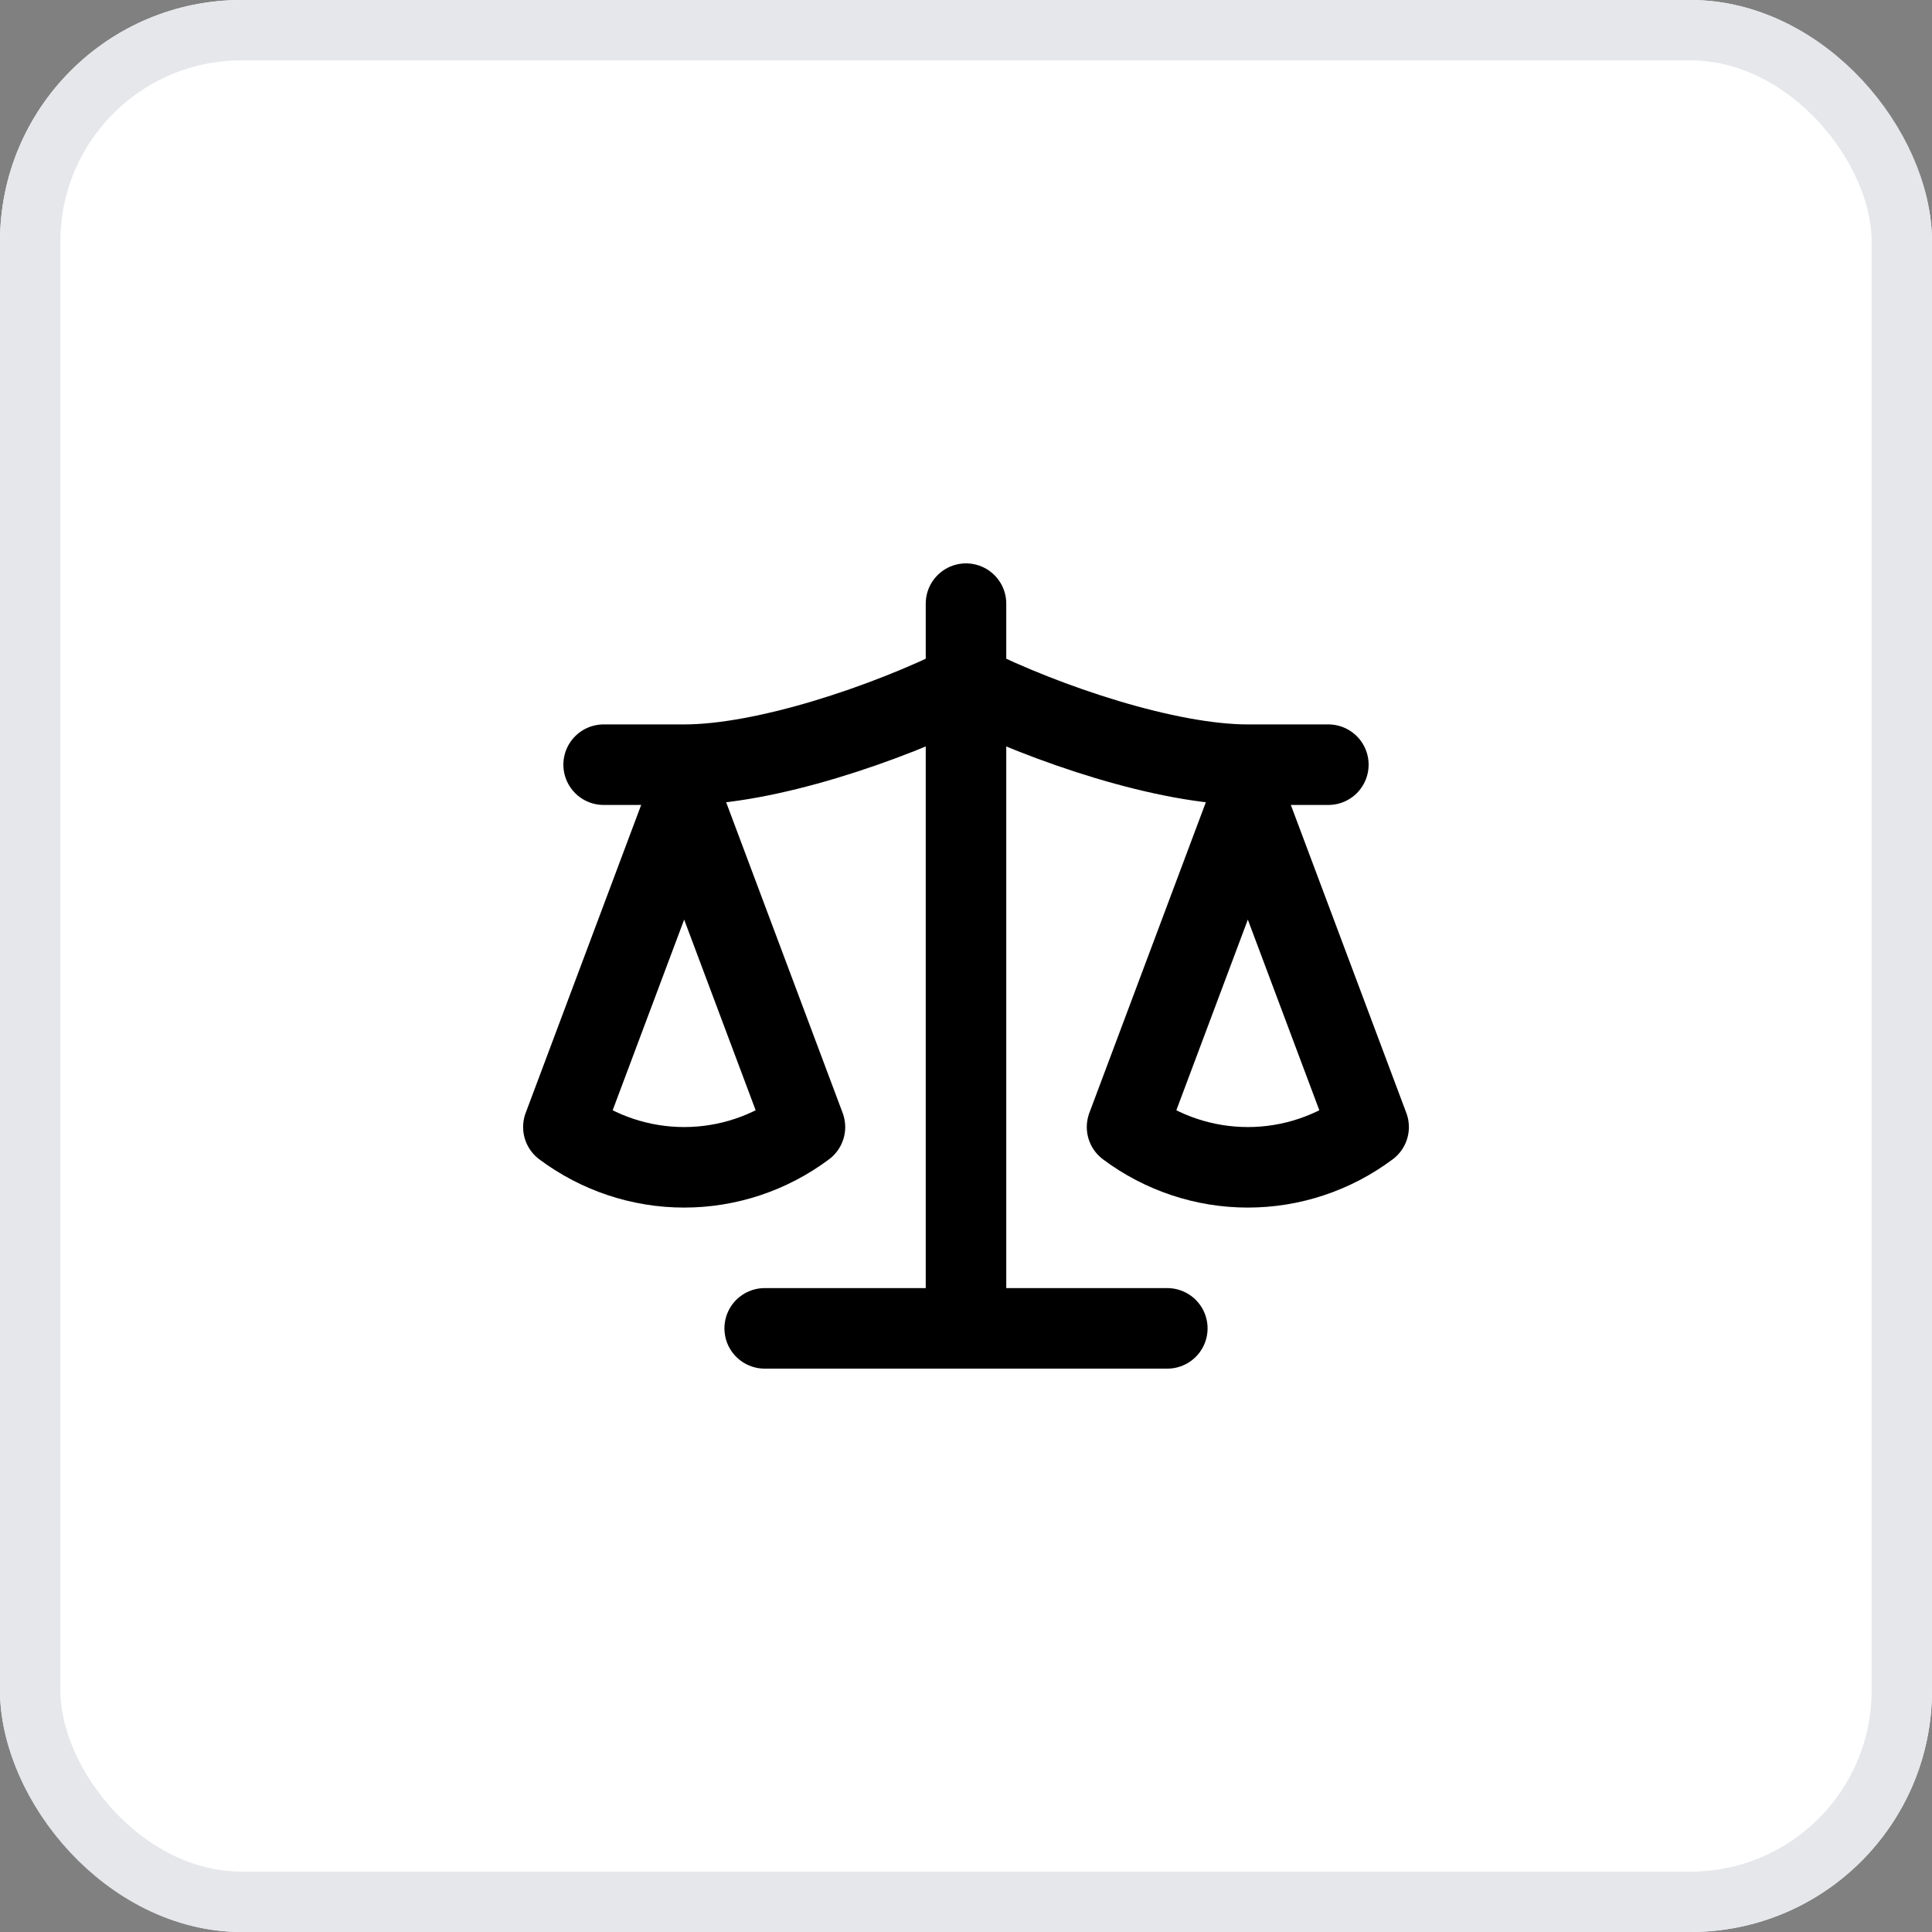
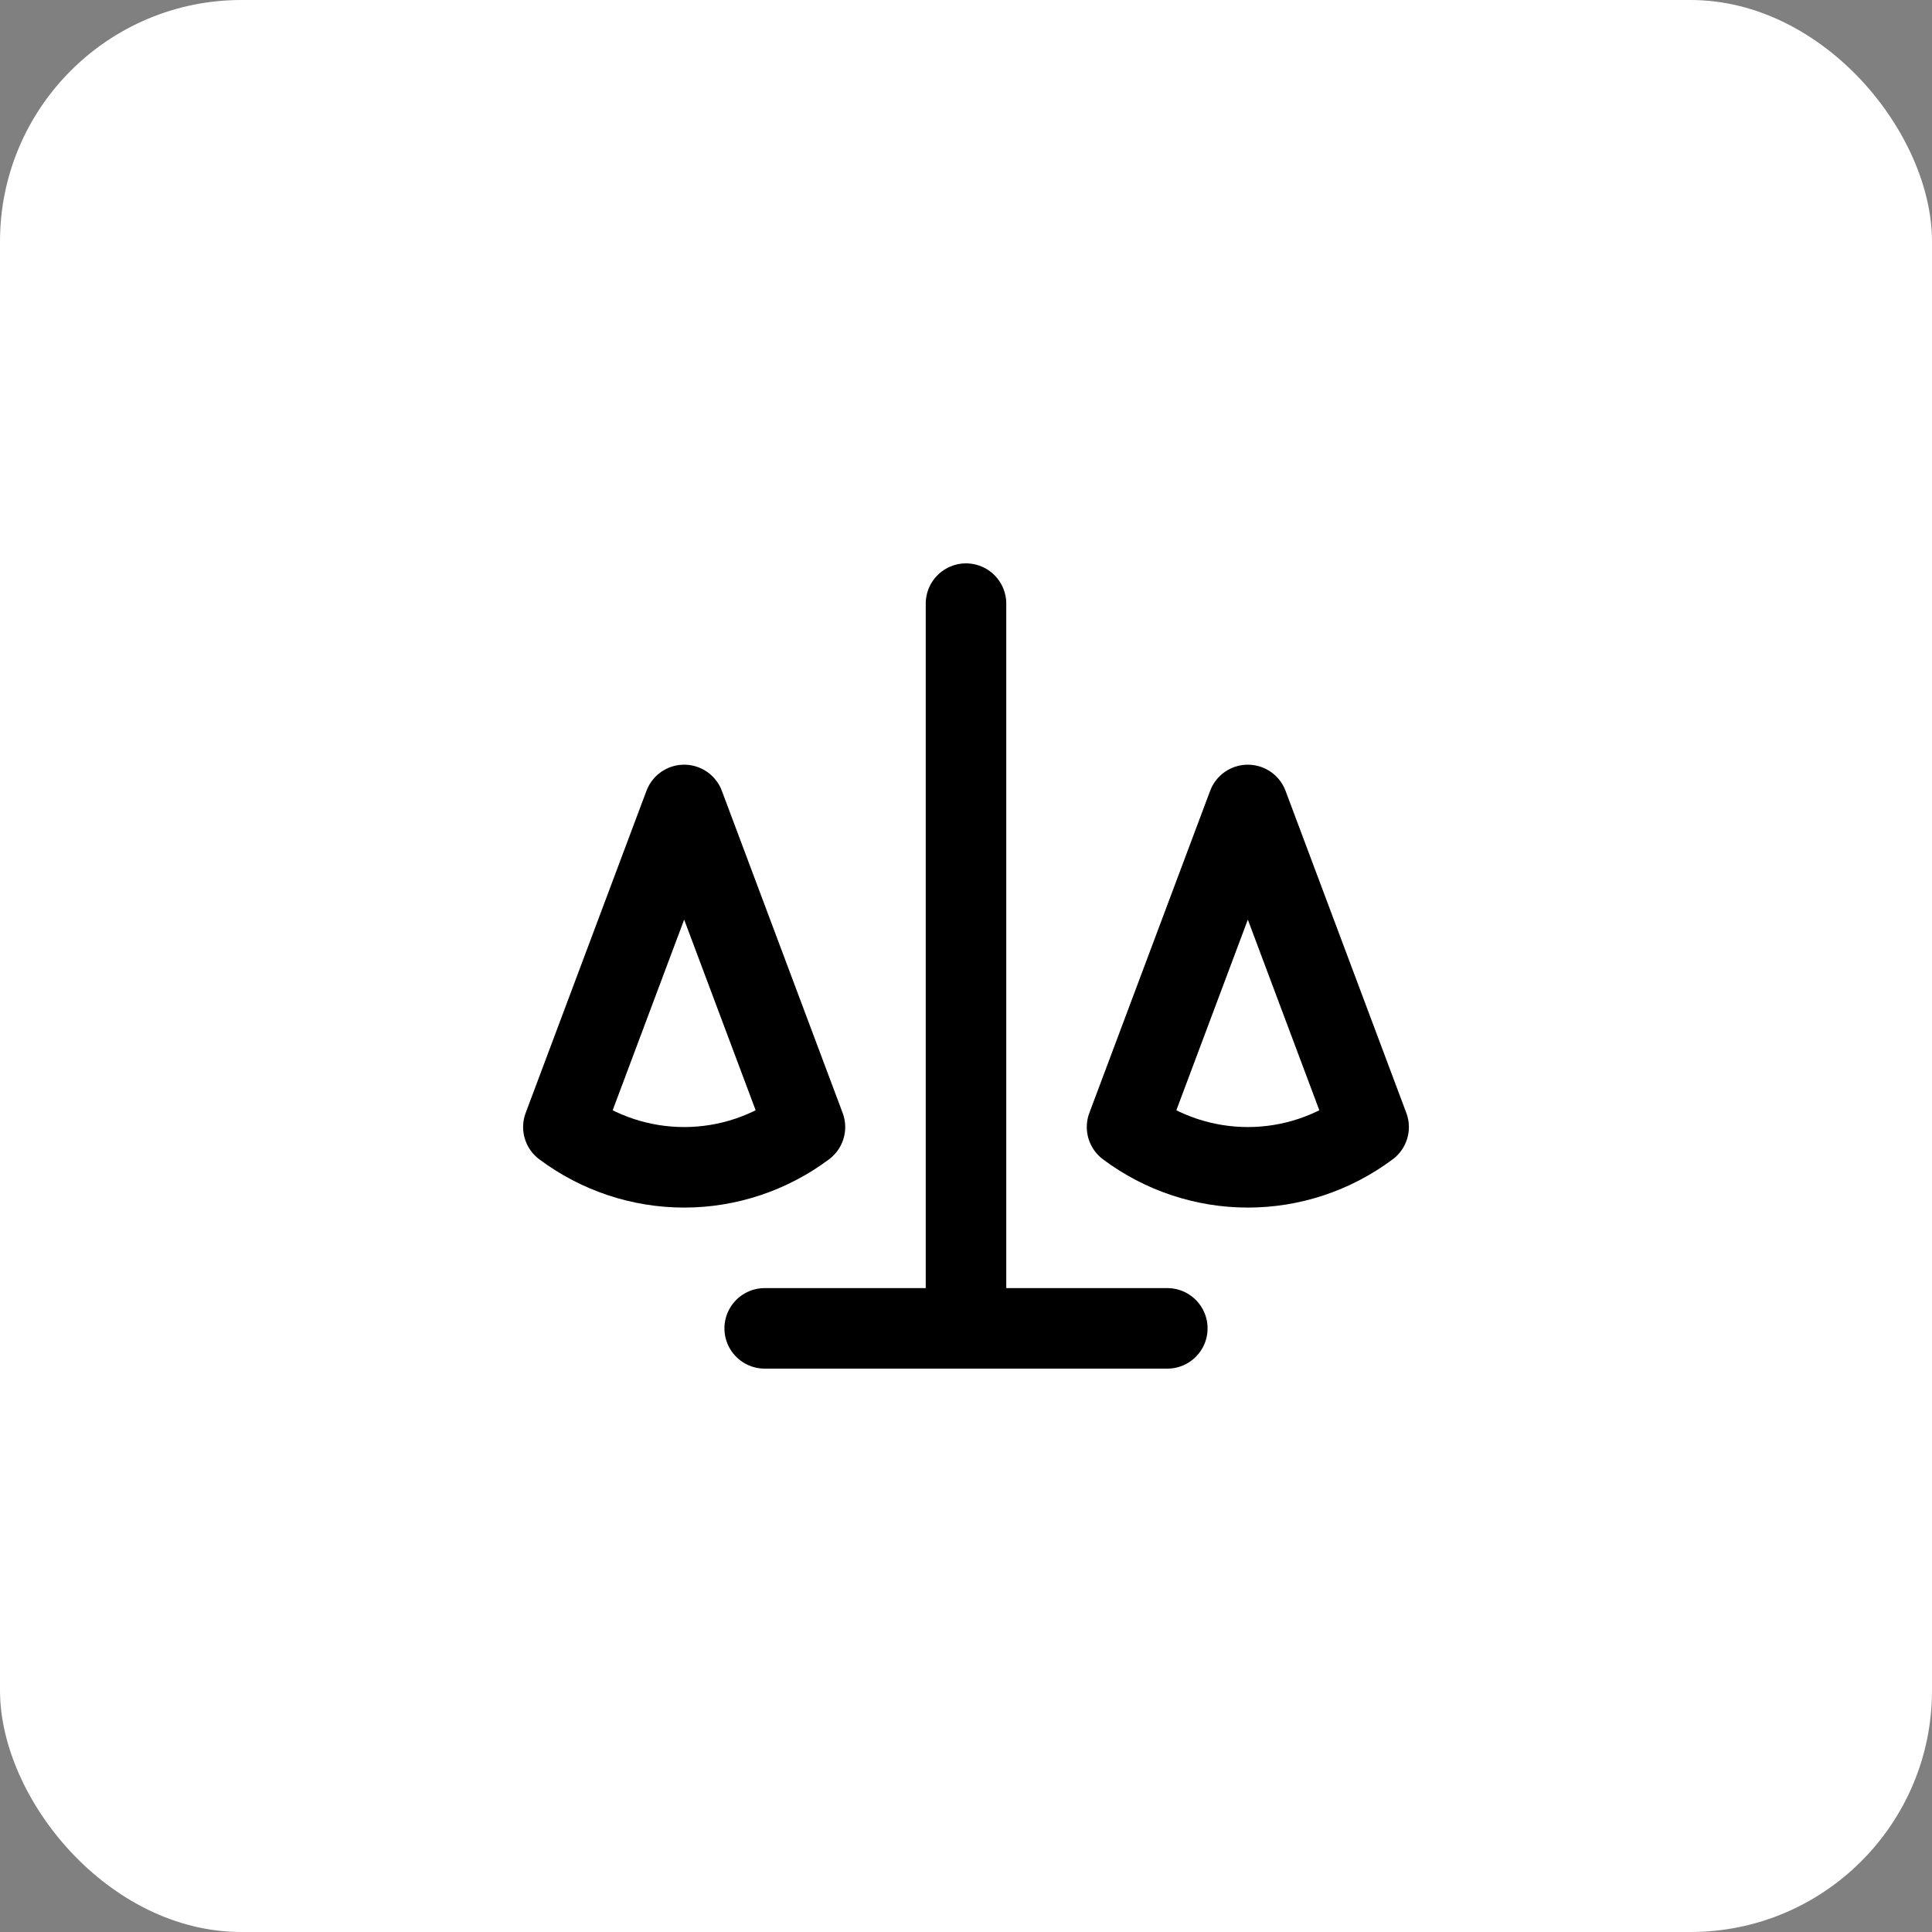
<svg xmlns="http://www.w3.org/2000/svg" width="512" height="512" viewBox="0 0 512 512" fill="none">
  <rect x="0" y="0" width="512" height="512" fill="#808080" stroke="none" />
  <rect width="512" height="512" rx="64" fill="white" />
-   <rect x="8" y="8" width="496" height="496" rx="56" fill="none" stroke="#e5e7eb" stroke-width="16" />
  <g transform="translate(256, 256)">
    <g transform="scale(10.67) translate(-12, -12)">
-       <path d="m16 16 3-8 3 8c-.87.65-1.92 1-3 1s-2.13-.35-3-1Z" stroke="black" stroke-width="2" stroke-linecap="round" stroke-linejoin="round" fill="none" />
+       <path d="m16 16 3-8 3 8c-.87.65-1.92 1-3 1s-2.13-.35-3-1" stroke="black" stroke-width="2" stroke-linecap="round" stroke-linejoin="round" fill="none" />
      <path d="m2 16 3-8 3 8c-.87.65-1.92 1-3 1s-2.13-.35-3-1Z" stroke="black" stroke-width="2" stroke-linecap="round" stroke-linejoin="round" fill="none" />
      <path d="M7 21h10" stroke="black" stroke-width="2" stroke-linecap="round" stroke-linejoin="round" fill="none" />
      <path d="M12 3v18" stroke="black" stroke-width="2" stroke-linecap="round" stroke-linejoin="round" fill="none" />
-       <path d="M3 7h2c2 0 5-1 7-2 2 1 5 2 7 2h2" stroke="black" stroke-width="2" stroke-linecap="round" stroke-linejoin="round" fill="none" />
    </g>
  </g>
</svg>